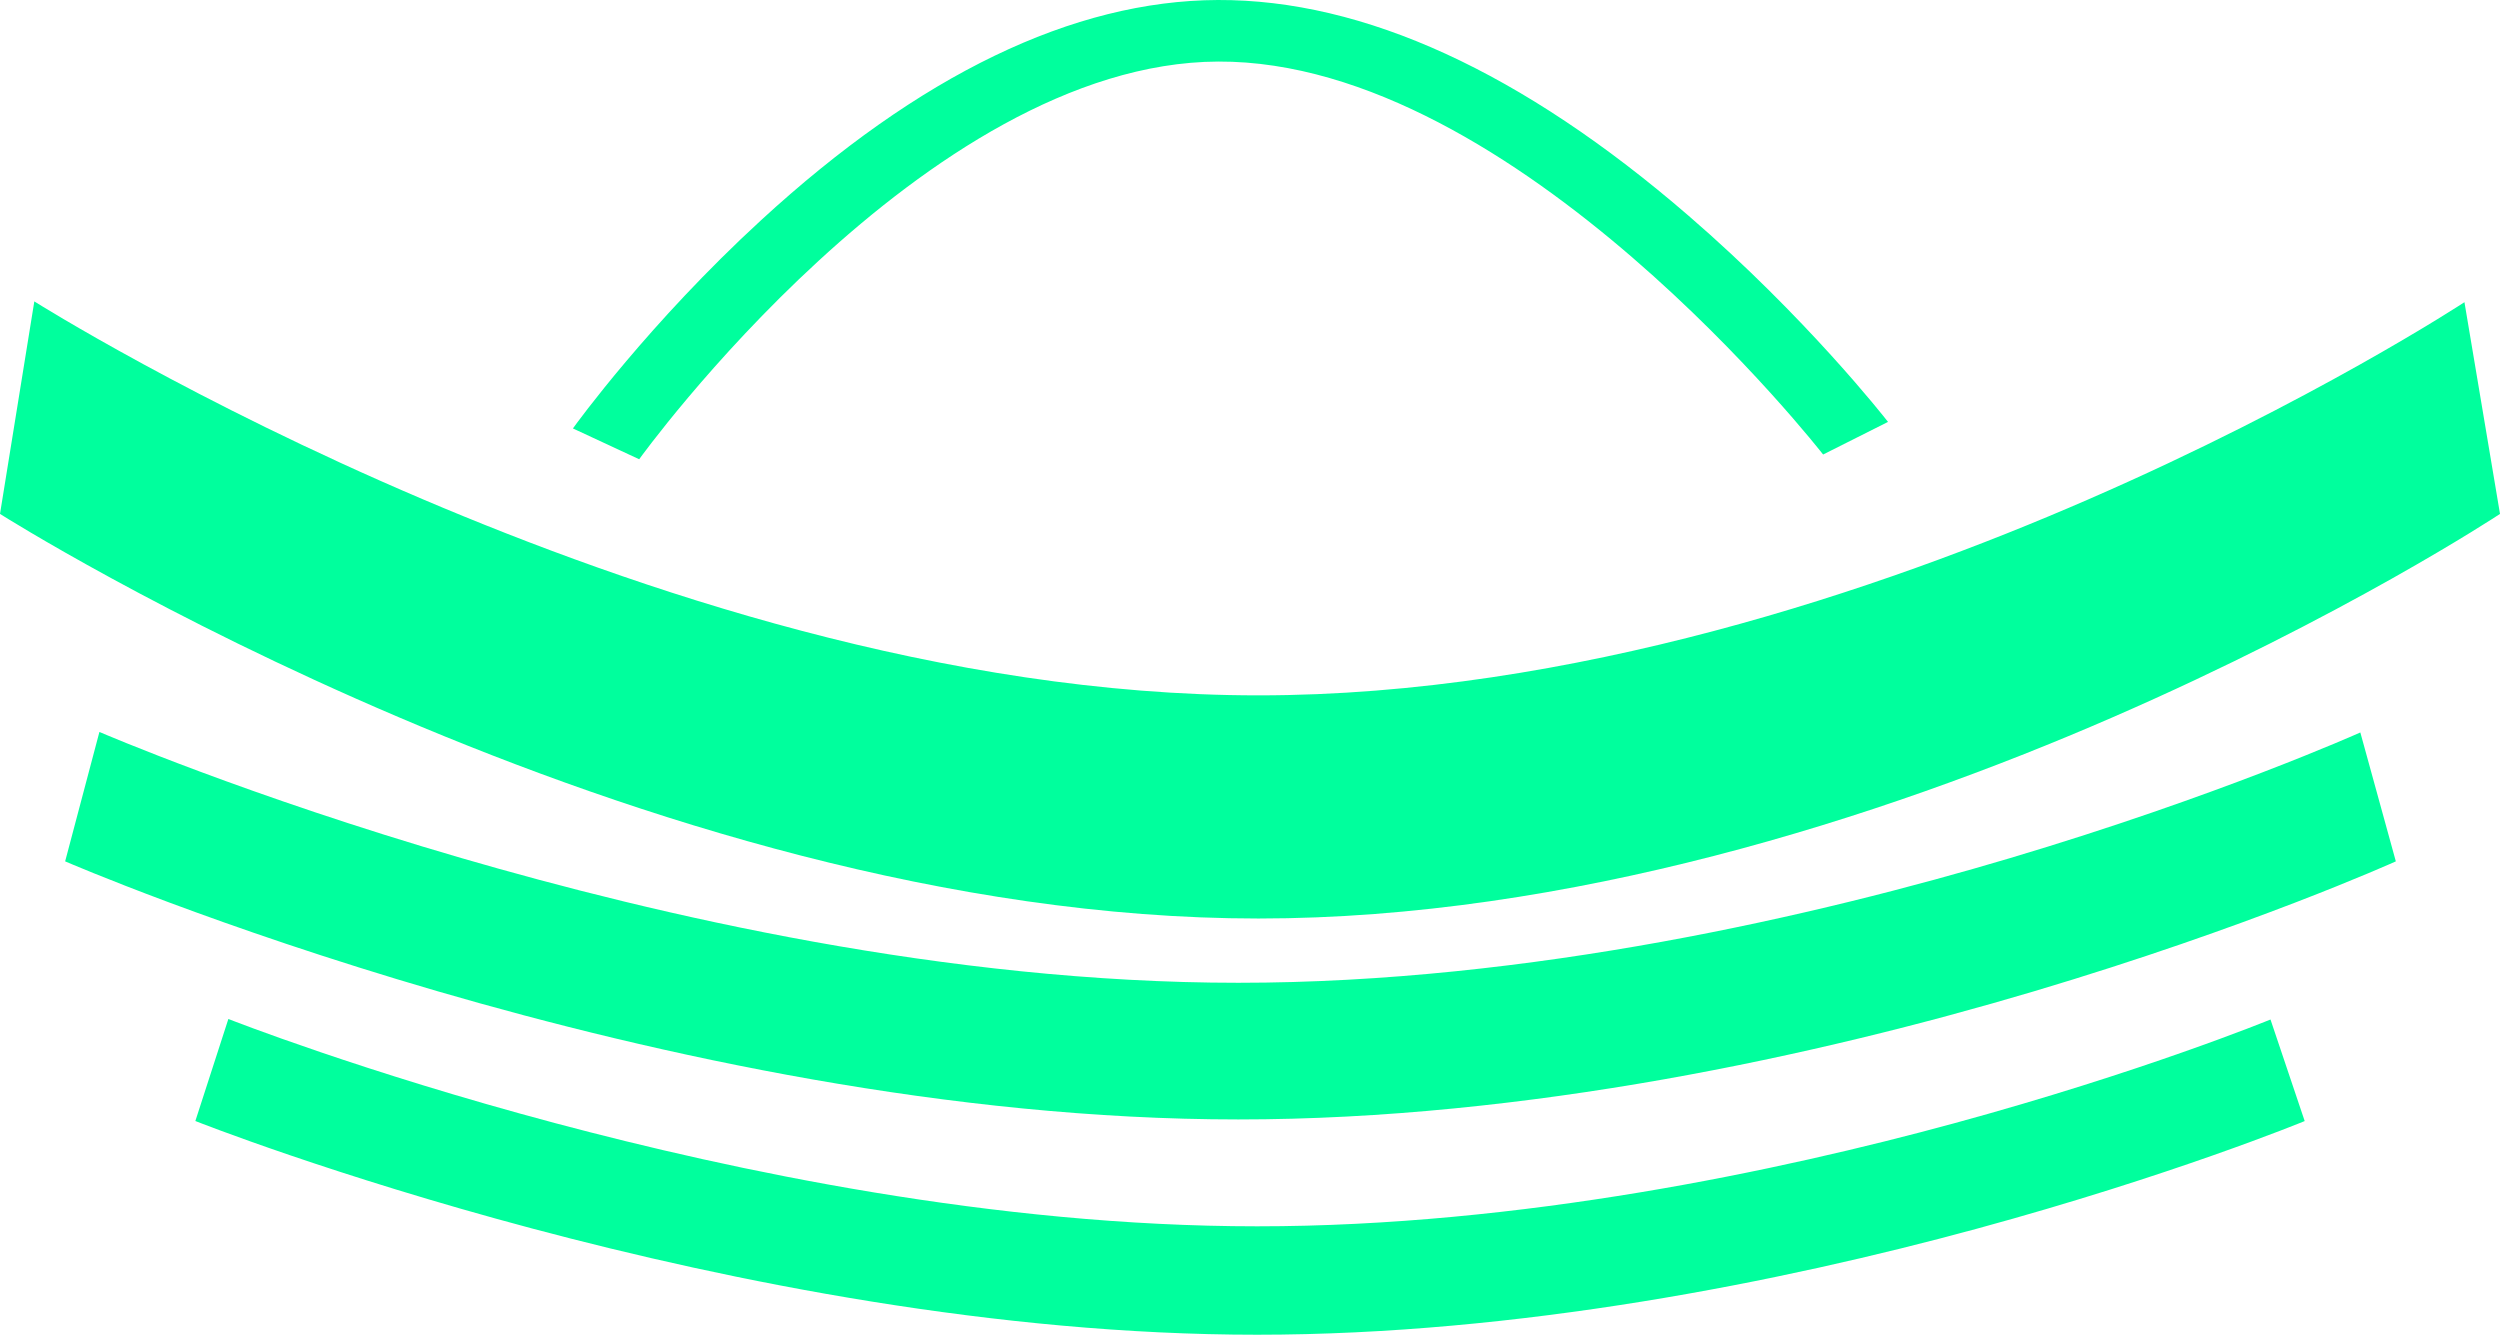
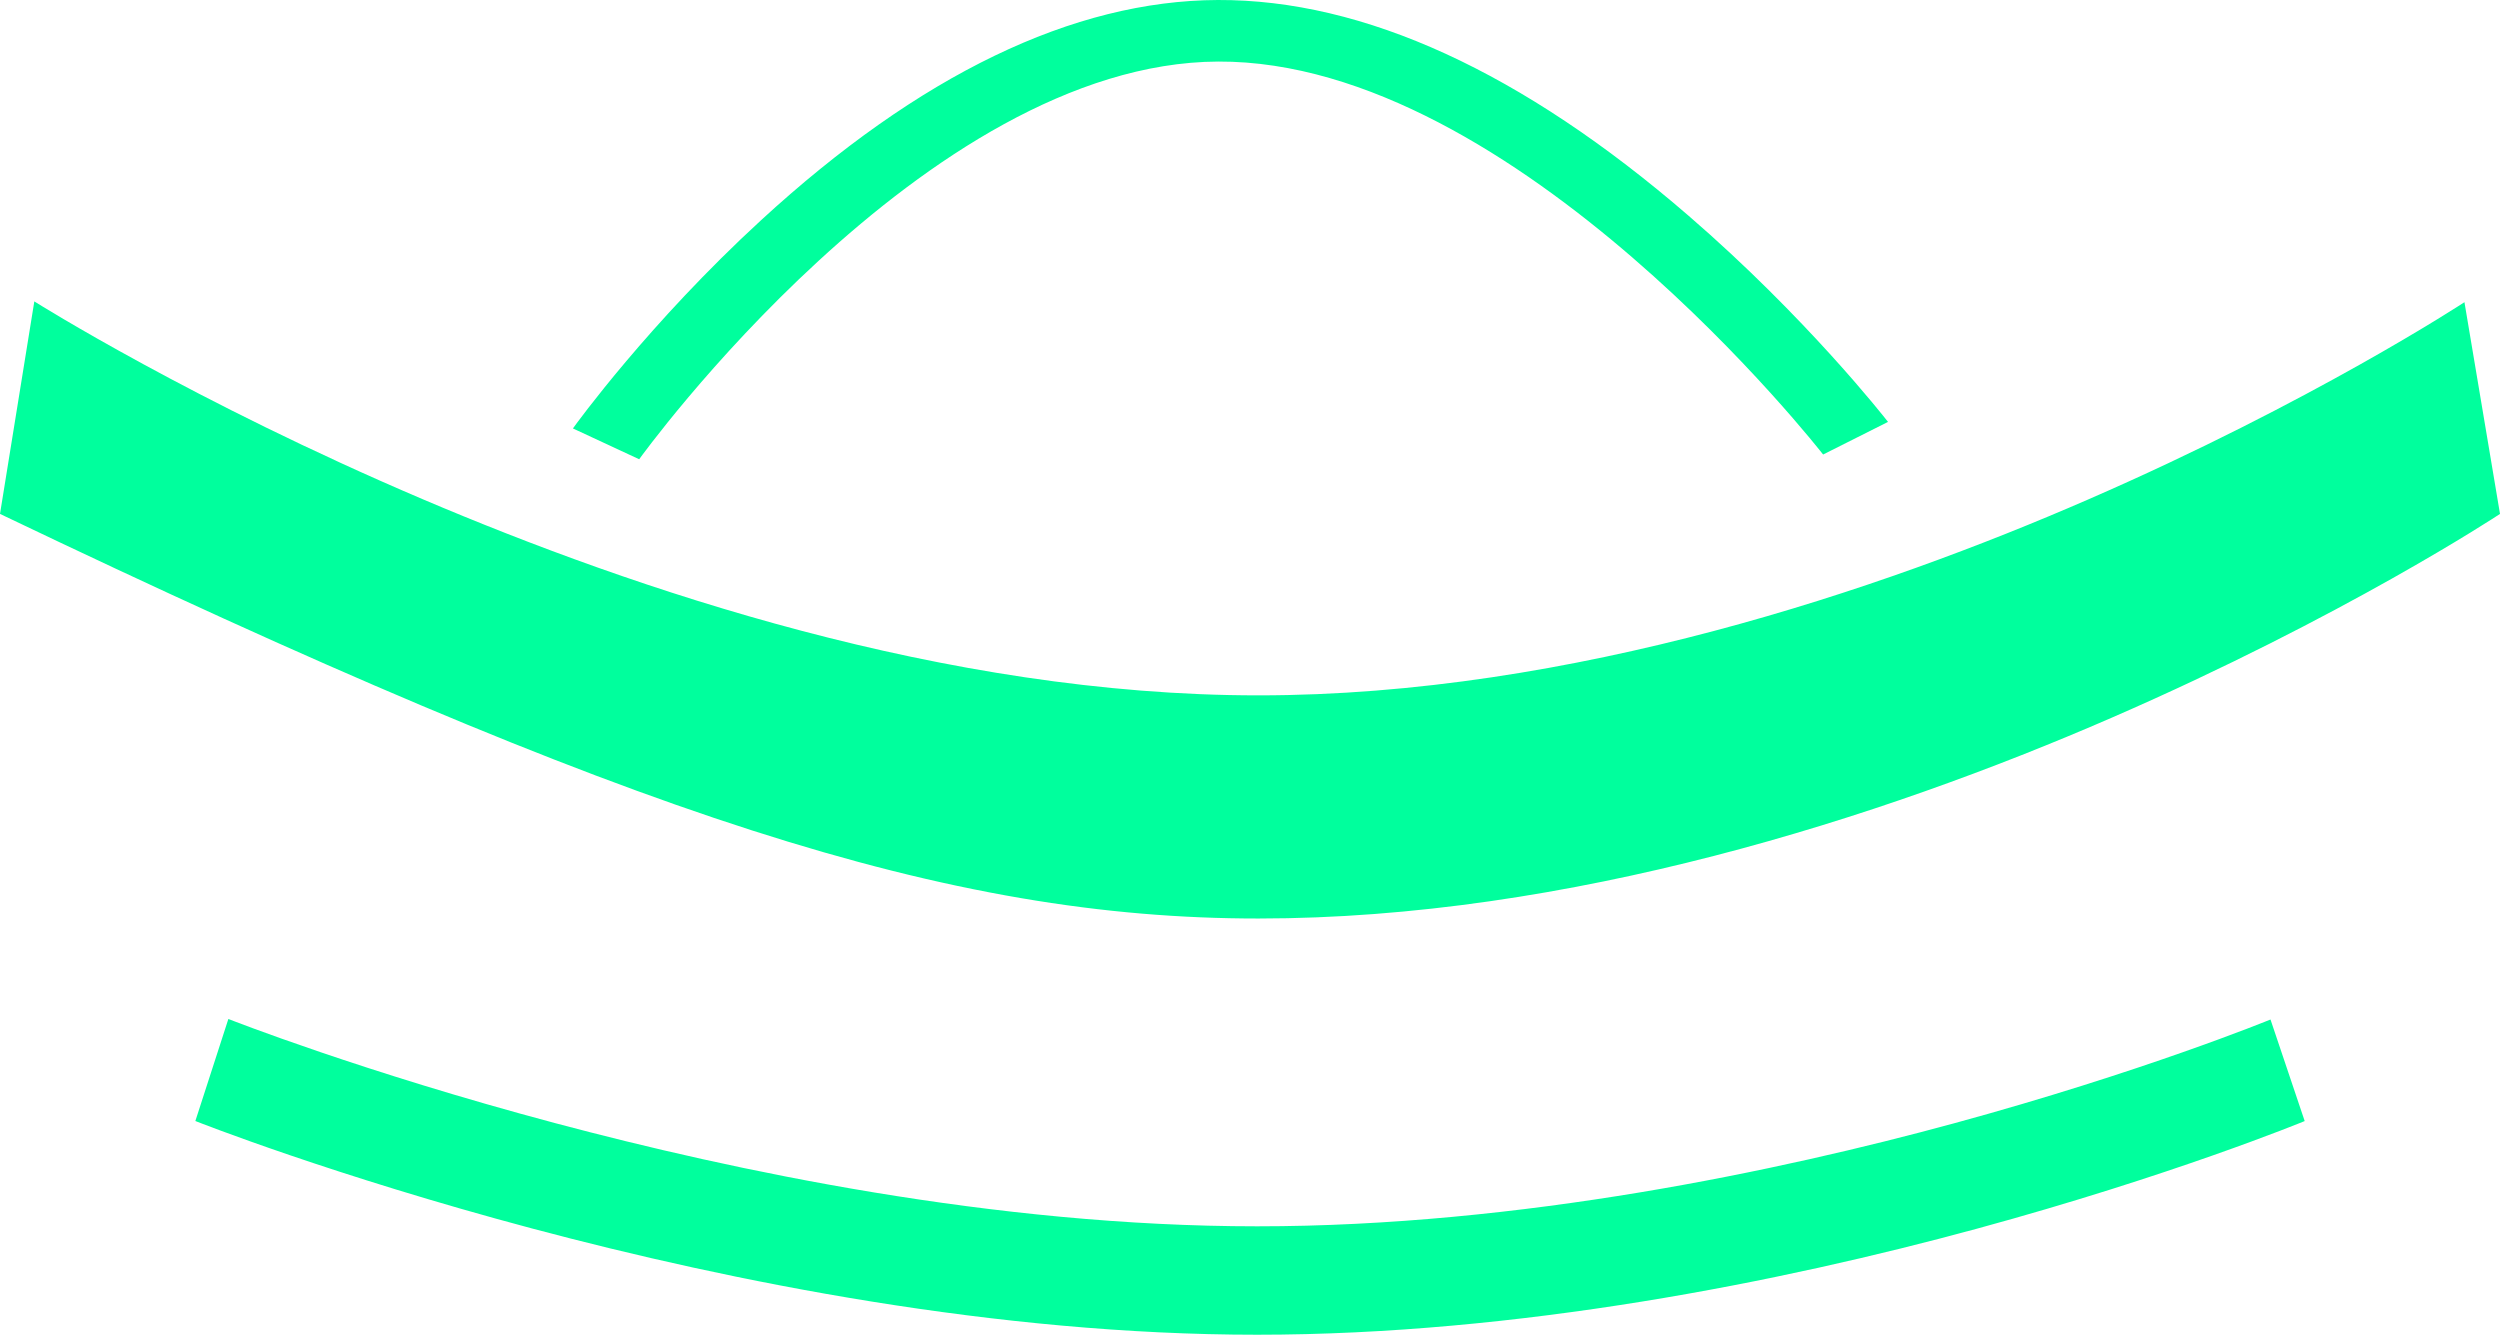
<svg xmlns="http://www.w3.org/2000/svg" width="192" height="103" viewBox="0 0 192 103" fill="none">
-   <path d="M2.636 23.146L0 39.468C0.194 39.592 12.482 47.358 30.658 55.097C48.835 62.837 72.899 70.542 96.645 70.542C120.391 70.542 144.425 62.844 162.2 55.111C179.975 47.379 191.789 39.612 192 39.468L189.27 23.208C189.156 23.284 177.556 30.886 160.345 38.371C144.584 45.233 120.737 53.404 96.645 53.404C72.553 53.404 48.617 45.213 32.474 38.344C14.845 30.838 2.754 23.222 2.633 23.146" fill="#00FF9D" />
-   <path d="M7.635 56.213L5.003 66.152C5.195 66.235 16.652 71.189 33.598 76.126C50.544 81.062 72.97 85.973 95.103 85.973C117.236 85.973 139.635 81.062 156.205 76.134C172.775 71.202 183.792 66.248 184 66.152L181.273 56.252C181.167 56.3 170.369 61.141 154.346 65.911C139.683 70.275 117.502 75.478 95.103 75.478C72.704 75.478 50.434 70.266 35.416 65.894C19.003 61.115 7.744 56.261 7.635 56.213Z" fill="#00FF9D" />
+   <path d="M2.636 23.146L0 39.468C48.835 62.837 72.899 70.542 96.645 70.542C120.391 70.542 144.425 62.844 162.2 55.111C179.975 47.379 191.789 39.612 192 39.468L189.27 23.208C189.156 23.284 177.556 30.886 160.345 38.371C144.584 45.233 120.737 53.404 96.645 53.404C72.553 53.404 48.617 45.213 32.474 38.344C14.845 30.838 2.754 23.222 2.633 23.146" fill="#00FF9D" />
  <path d="M17.538 78.258L15.003 86.094C15.187 86.167 25.559 90.268 40.892 94.355C56.224 98.438 76.518 102.507 96.546 102.507C116.575 102.507 136.838 98.445 151.834 94.362C166.827 90.279 176.801 86.178 177 86.098L174.374 78.298C174.276 78.337 164.519 82.337 150.039 86.279C136.796 89.884 116.767 94.181 96.549 94.181C76.331 94.181 56.218 89.874 42.654 86.261C27.818 82.308 17.642 78.298 17.541 78.258" fill="#00FF9D" />
  <path d="M44 32.904L49.089 35.271C49.089 35.271 54.568 27.656 62.865 20.034C71.161 12.408 82.281 4.775 93.559 4.728C105.009 4.68 116.626 12.226 125.375 19.783C134.125 27.34 140.015 34.907 140.015 34.907L145 32.402C144.747 32.078 138.707 24.361 129.678 16.565C116.907 5.528 104.742 -0.043 93.532 0C82.417 0.044 70.609 5.739 58.44 16.921C49.863 24.801 44.235 32.576 44 32.904Z" fill="#00FF9D" />
</svg>